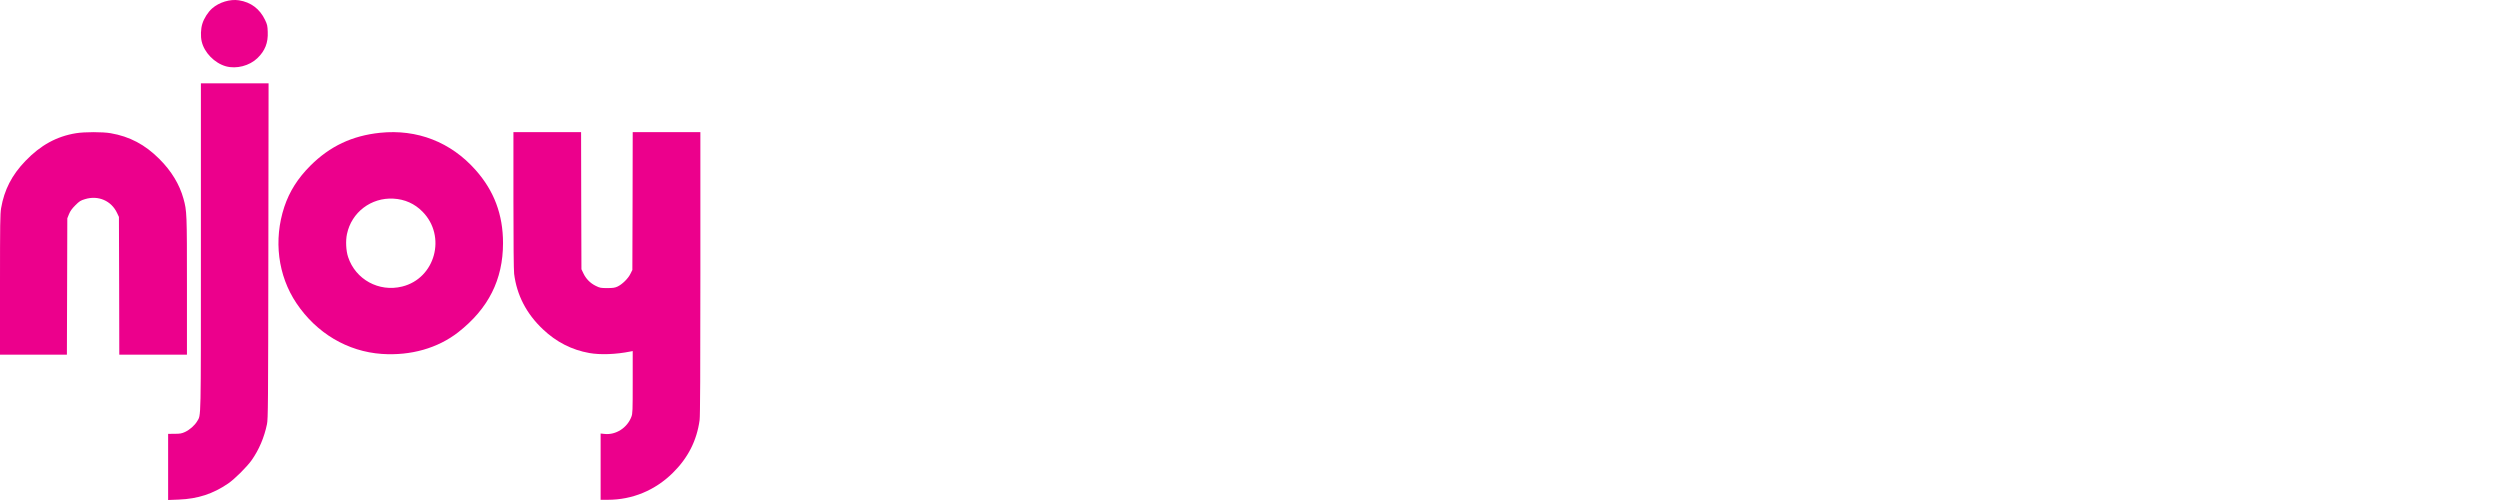
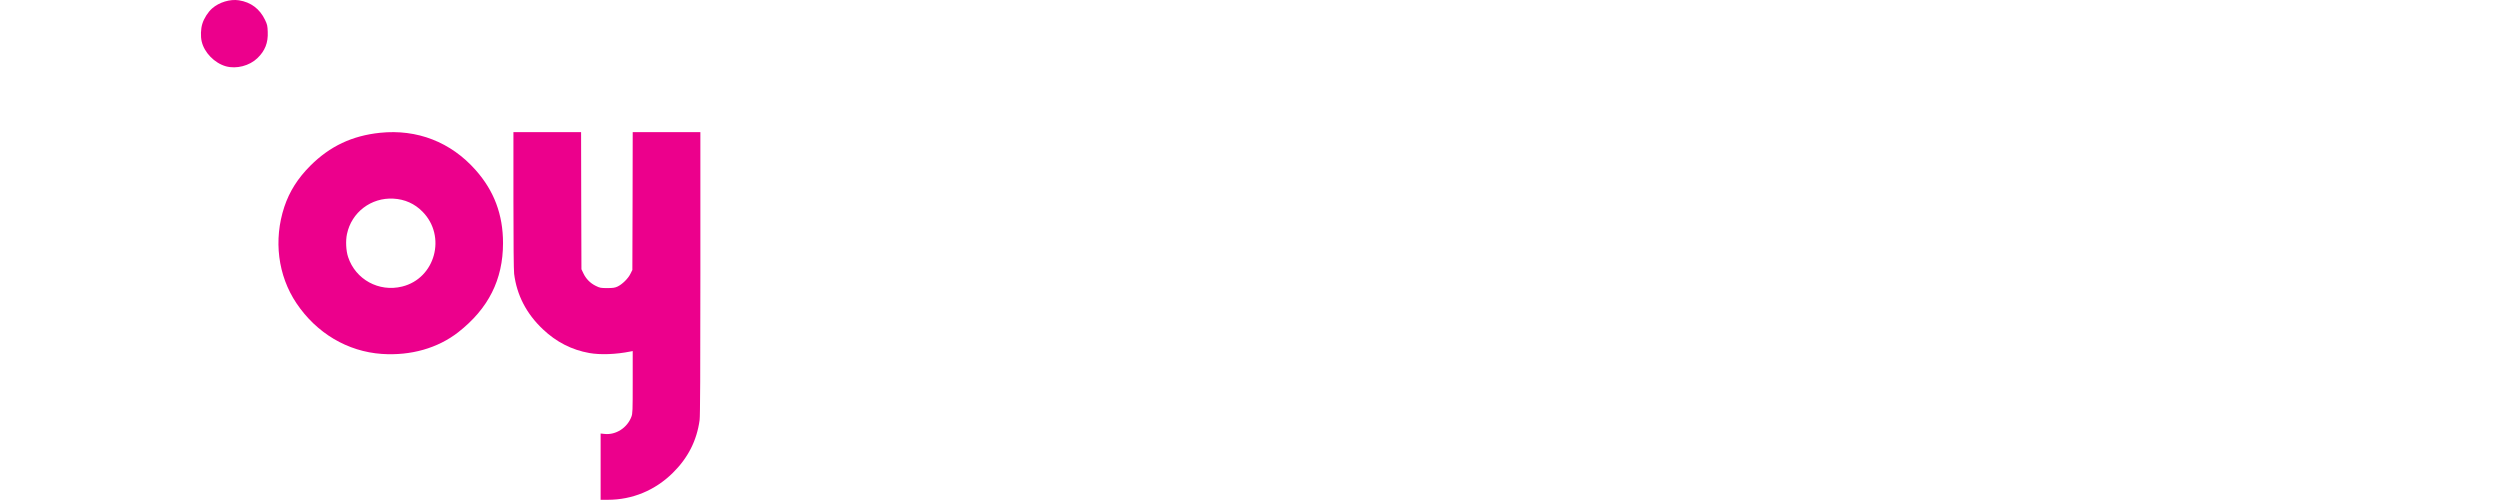
<svg xmlns="http://www.w3.org/2000/svg" width="200" height="40" viewBox="0 0 200 40" fill="none">
-   <rect width="200" height="40" fill="white" />
-   <path d="M13.45 37.355V34.709L13.969 34.704C14.404 34.704 14.532 34.682 14.8 34.559C15.174 34.386 15.581 34.029 15.777 33.694C16.089 33.158 16.072 33.956 16.072 19.77V6.667H18.779H21.486L21.469 20.077C21.452 32.377 21.447 33.521 21.357 33.939C21.14 34.989 20.721 35.976 20.141 36.802C19.761 37.344 18.785 38.315 18.249 38.683C17.038 39.509 15.832 39.905 14.303 39.967L13.45 40V37.355Z" fill="#EC008C" />
  <path d="M48.05 37.333V34.682L48.373 34.715C49.266 34.81 50.176 34.23 50.511 33.343C50.611 33.08 50.617 32.879 50.617 30.575V28.085L50.438 28.119C49.289 28.353 48.033 28.398 47.146 28.242C45.739 27.991 44.506 27.36 43.44 26.35C42.112 25.1 41.342 23.604 41.13 21.902C41.096 21.606 41.074 19.419 41.074 16.003V10.573H43.781H46.487L46.498 16.059L46.515 21.539L46.666 21.857C46.872 22.298 47.213 22.65 47.654 22.867C47.994 23.035 48.061 23.046 48.58 23.046C49.038 23.046 49.188 23.024 49.406 22.923C49.774 22.75 50.254 22.282 50.433 21.908L50.589 21.595L50.606 16.081L50.617 10.573H53.324H56.03V21.869C56.03 29.553 56.014 33.309 55.969 33.605C55.746 35.245 55.042 36.63 53.82 37.835C52.403 39.23 50.589 39.983 48.625 39.983H48.05V37.333Z" fill="#EC008C" />
-   <path d="M0 22.778C0 17.89 0.011 17.114 0.089 16.651C0.34 15.188 0.949 14 2.037 12.873C3.242 11.617 4.532 10.908 6.083 10.657C6.781 10.545 8.198 10.545 8.851 10.657C10.374 10.919 11.608 11.572 12.752 12.722C13.712 13.676 14.365 14.759 14.677 15.892C14.951 16.879 14.956 17.052 14.956 22.895V28.376H12.25H9.543L9.532 22.867L9.515 17.354L9.364 17.036C8.907 16.059 7.858 15.607 6.803 15.931C6.446 16.037 6.356 16.093 6.027 16.422C5.754 16.695 5.62 16.885 5.519 17.131L5.385 17.465L5.369 22.923L5.352 28.376H2.679H0V22.778Z" fill="#EC008C" />
  <path d="M30.549 28.314C27.803 28.124 25.325 26.656 23.718 24.262C22.228 22.047 21.871 19.189 22.747 16.544C23.16 15.311 23.824 14.261 24.834 13.251C26.397 11.694 28.171 10.857 30.404 10.623C33.373 10.316 36.068 11.365 38.049 13.603C39.528 15.266 40.242 17.169 40.242 19.446C40.242 22.37 39.076 24.686 36.66 26.578C35.019 27.856 32.865 28.47 30.549 28.314ZM32.173 22.923C34.824 22.27 35.739 18.888 33.797 16.929C33.172 16.293 32.385 15.941 31.475 15.891C29.689 15.791 28.121 16.985 27.758 18.721C27.641 19.262 27.68 20.06 27.848 20.562C28.439 22.359 30.314 23.386 32.173 22.923Z" fill="#EC008C" />
  <path d="M18.076 5.305C17.161 5.048 16.34 4.205 16.134 3.312C16.039 2.911 16.061 2.302 16.184 1.912C16.318 1.465 16.647 0.957 16.971 0.673C17.535 0.176 18.416 -0.086 19.114 0.025C20.074 0.176 20.777 0.706 21.201 1.588C21.38 1.962 21.402 2.062 21.419 2.548C21.458 3.424 21.201 4.066 20.593 4.652C19.957 5.266 18.913 5.534 18.076 5.305Z" fill="#EC008C" />
</svg>